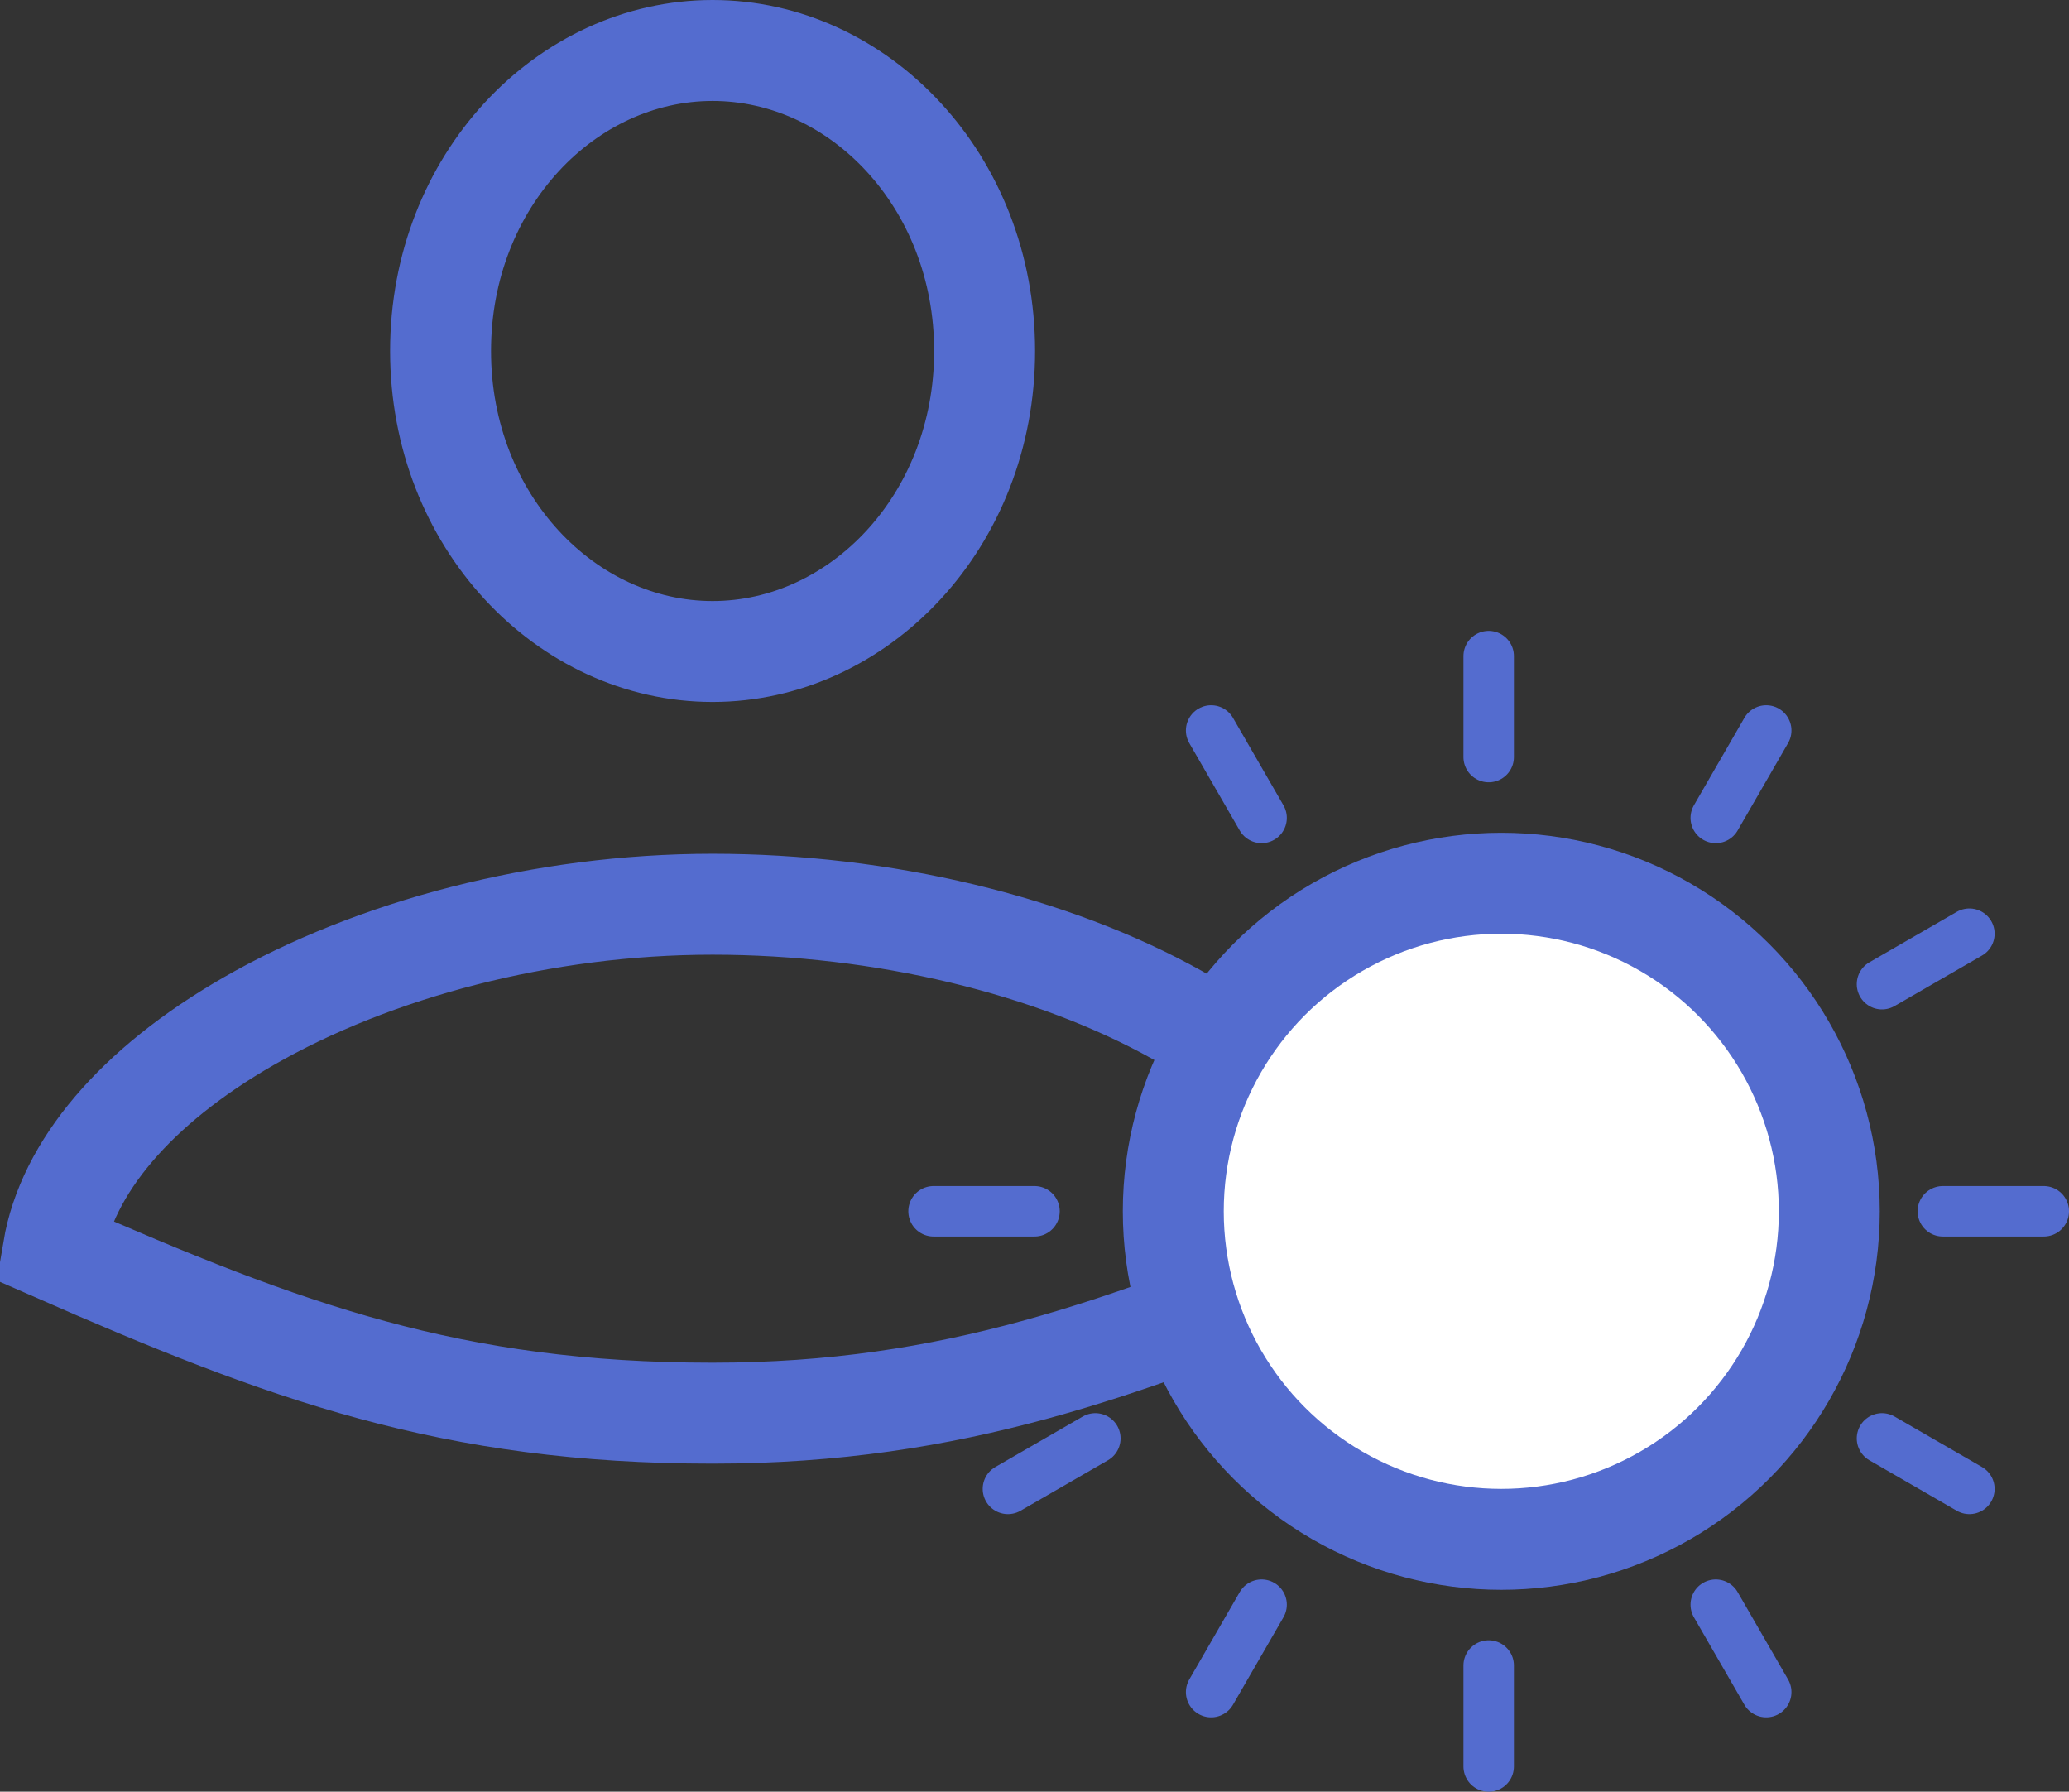
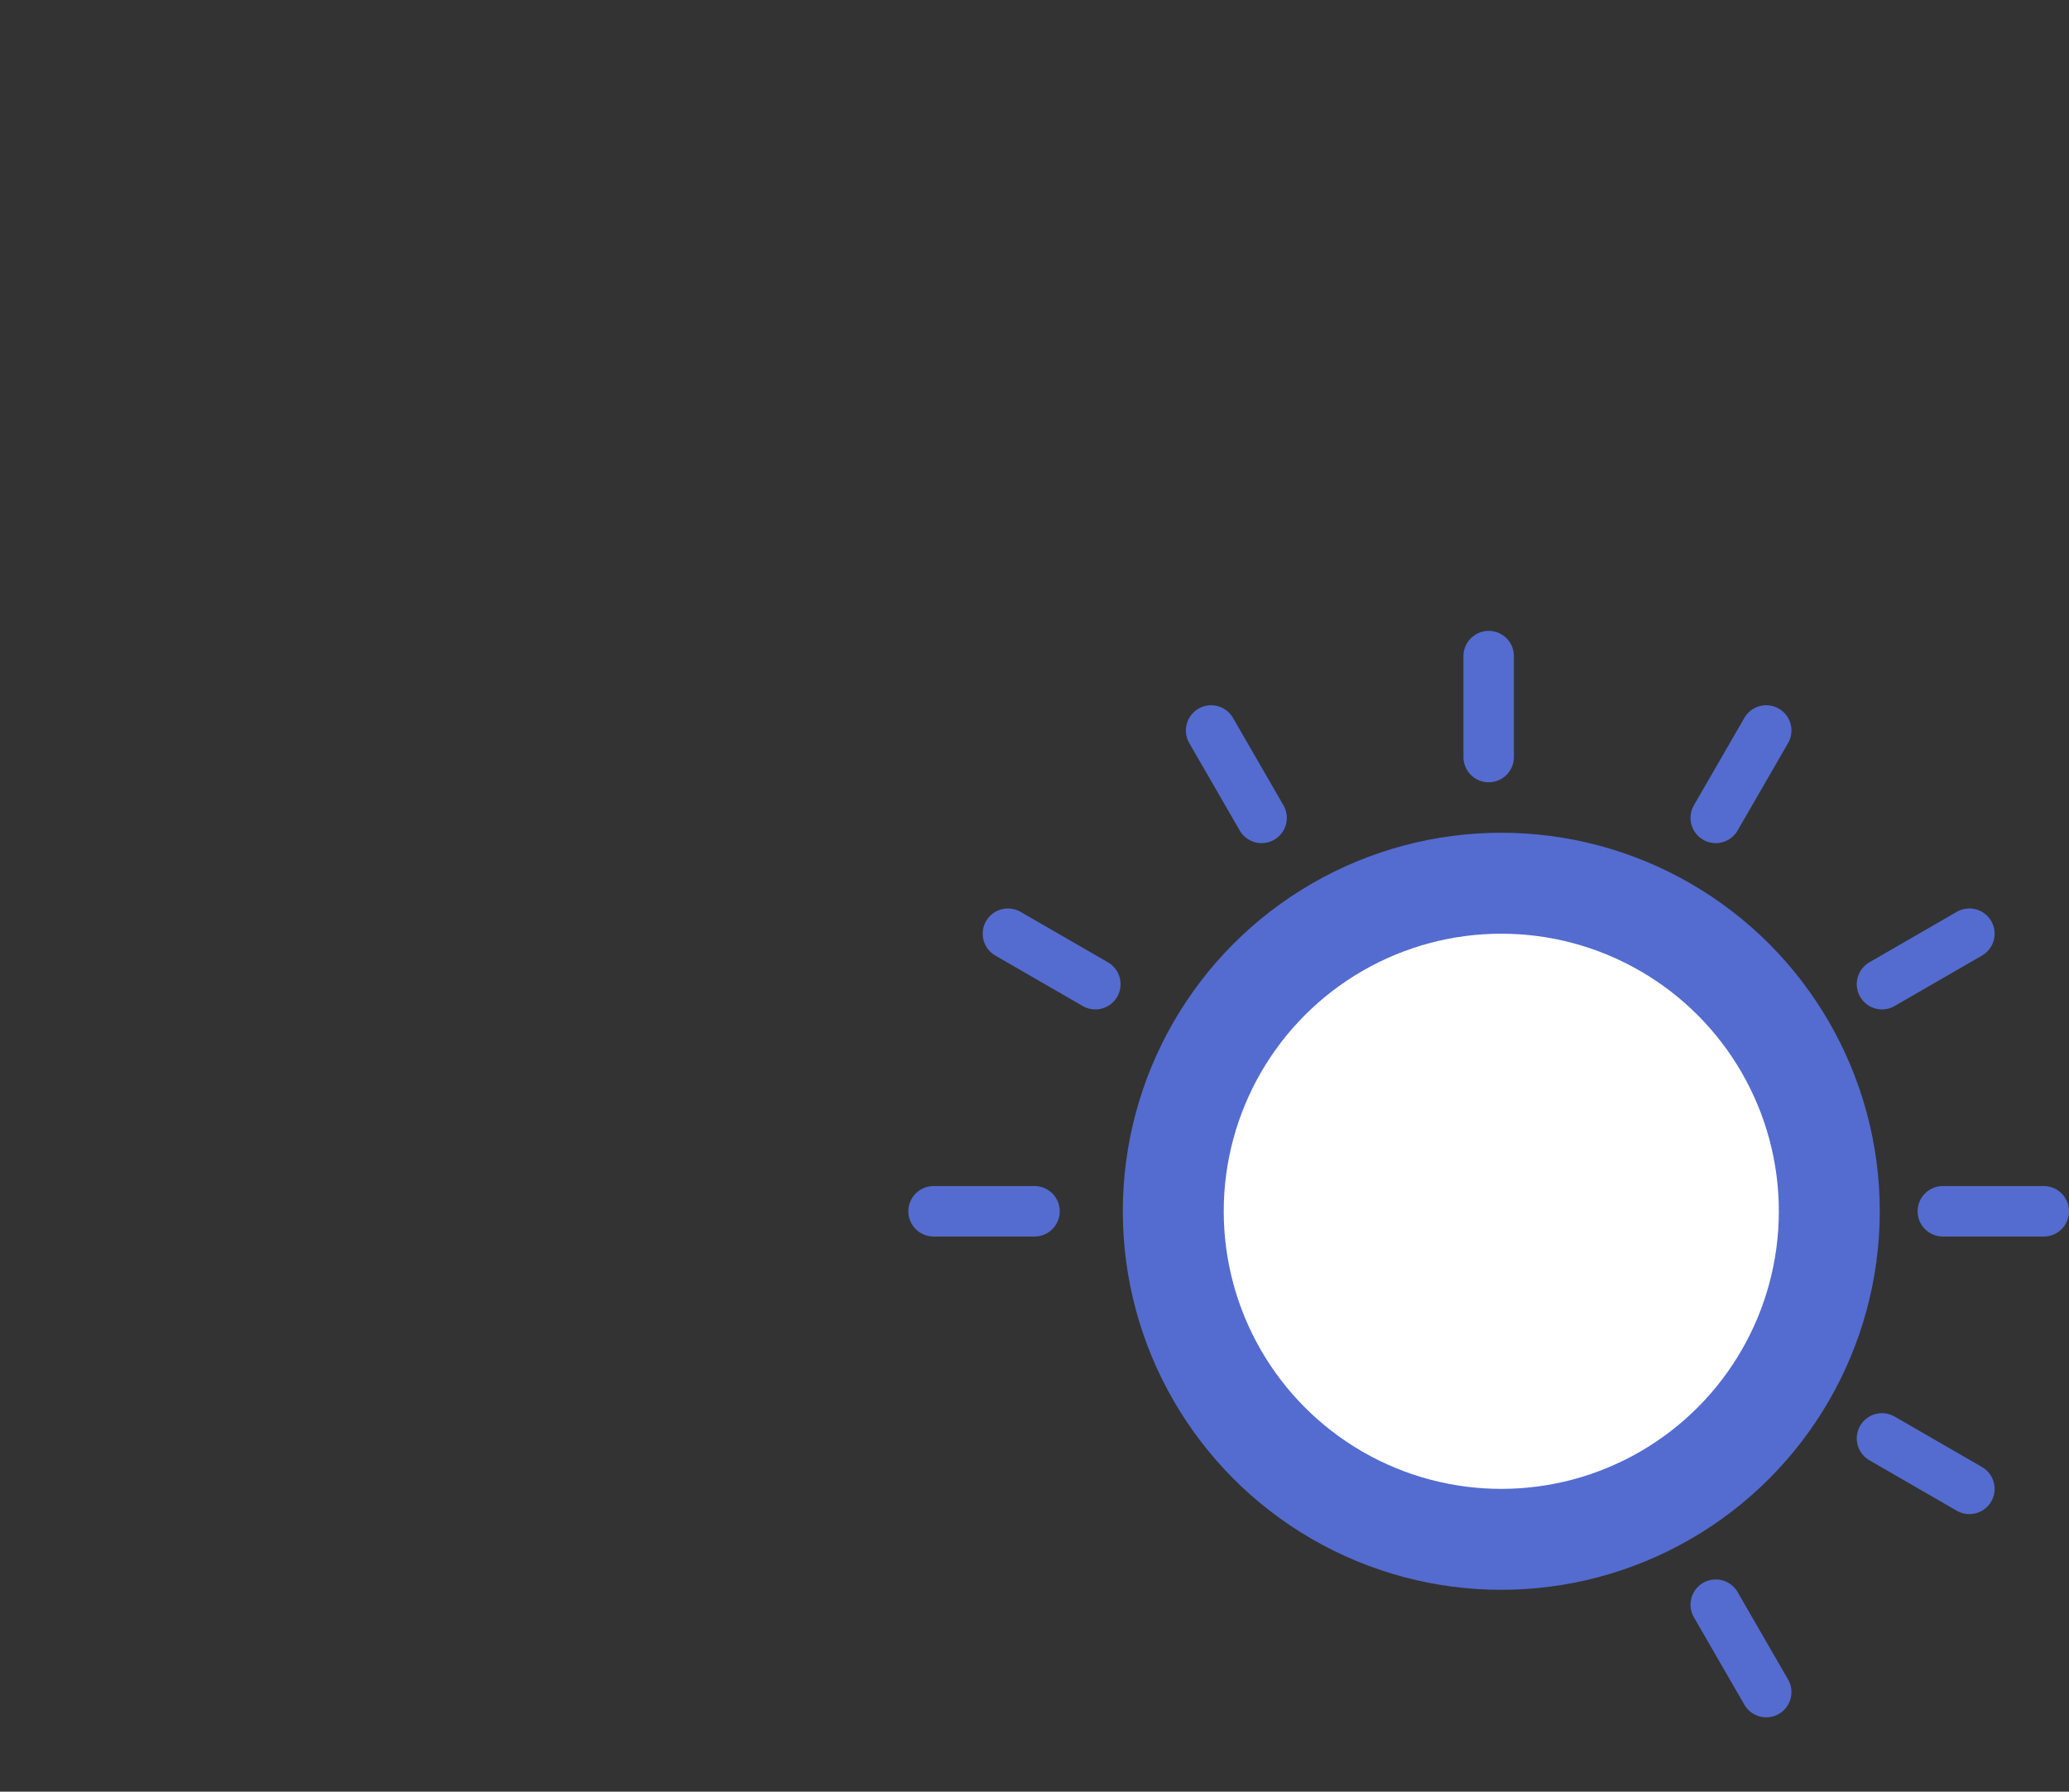
<svg xmlns="http://www.w3.org/2000/svg" width="82" height="71" viewBox="0 0 82 71" fill="none">
  <rect x="0" y="0" width="82" height="71" fill="#333333" stroke="none" />
-   <path d="M39.023 13.909C39.023 20.648 34.04 25.817 28.242 25.817C22.444 25.817 17.461 20.648 17.461 13.909C17.461 7.169 22.444 2 28.242 2C34.04 2 39.023 7.169 39.023 13.909ZM28.241 56C17.9 56 11.335 53.586 2.107 49.537C2.661 46.263 5.361 43.054 9.84 40.476C14.813 37.615 21.524 35.832 28.241 35.832C34.994 35.832 41.708 37.456 46.665 40.227C51.115 42.715 53.839 45.922 54.382 49.469C53.816 49.692 53.257 49.913 52.706 50.132C44.52 53.37 37.874 56 28.241 56Z" stroke="#546CCF" stroke-width="4" />
  <path d="M59 26V30" stroke="#546CCF" stroke-width="2" stroke-linecap="round" />
-   <path d="M59 66V70" stroke="#546CCF" stroke-width="2" stroke-linecap="round" />
  <path d="M48 28.947L50 32.411" stroke="#546CCF" stroke-width="2" stroke-linecap="round" />
  <path d="M68 63.589L70 67.053" stroke="#546CCF" stroke-width="2" stroke-linecap="round" />
  <path d="M39.947 37L43.411 39" stroke="#546CCF" stroke-width="2" stroke-linecap="round" />
  <path d="M74.588 57L78.052 59" stroke="#546CCF" stroke-width="2" stroke-linecap="round" />
  <path d="M37 48L41 48" stroke="#546CCF" stroke-width="2" stroke-linecap="round" />
  <path d="M77 48L81 48" stroke="#546CCF" stroke-width="2" stroke-linecap="round" />
-   <path d="M39.947 59L43.411 57" stroke="#546CCF" stroke-width="2" stroke-linecap="round" />
  <path d="M74.588 39L78.052 37" stroke="#546CCF" stroke-width="2" stroke-linecap="round" />
-   <path d="M48 67.053L50 63.589" stroke="#546CCF" stroke-width="2" stroke-linecap="round" />
  <path d="M68 32.411L70 28.947" stroke="#546CCF" stroke-width="2" stroke-linecap="round" />
  <circle cx="59.5" cy="48" r="13" fill="white" stroke="#546CCF" stroke-width="4" />
</svg>